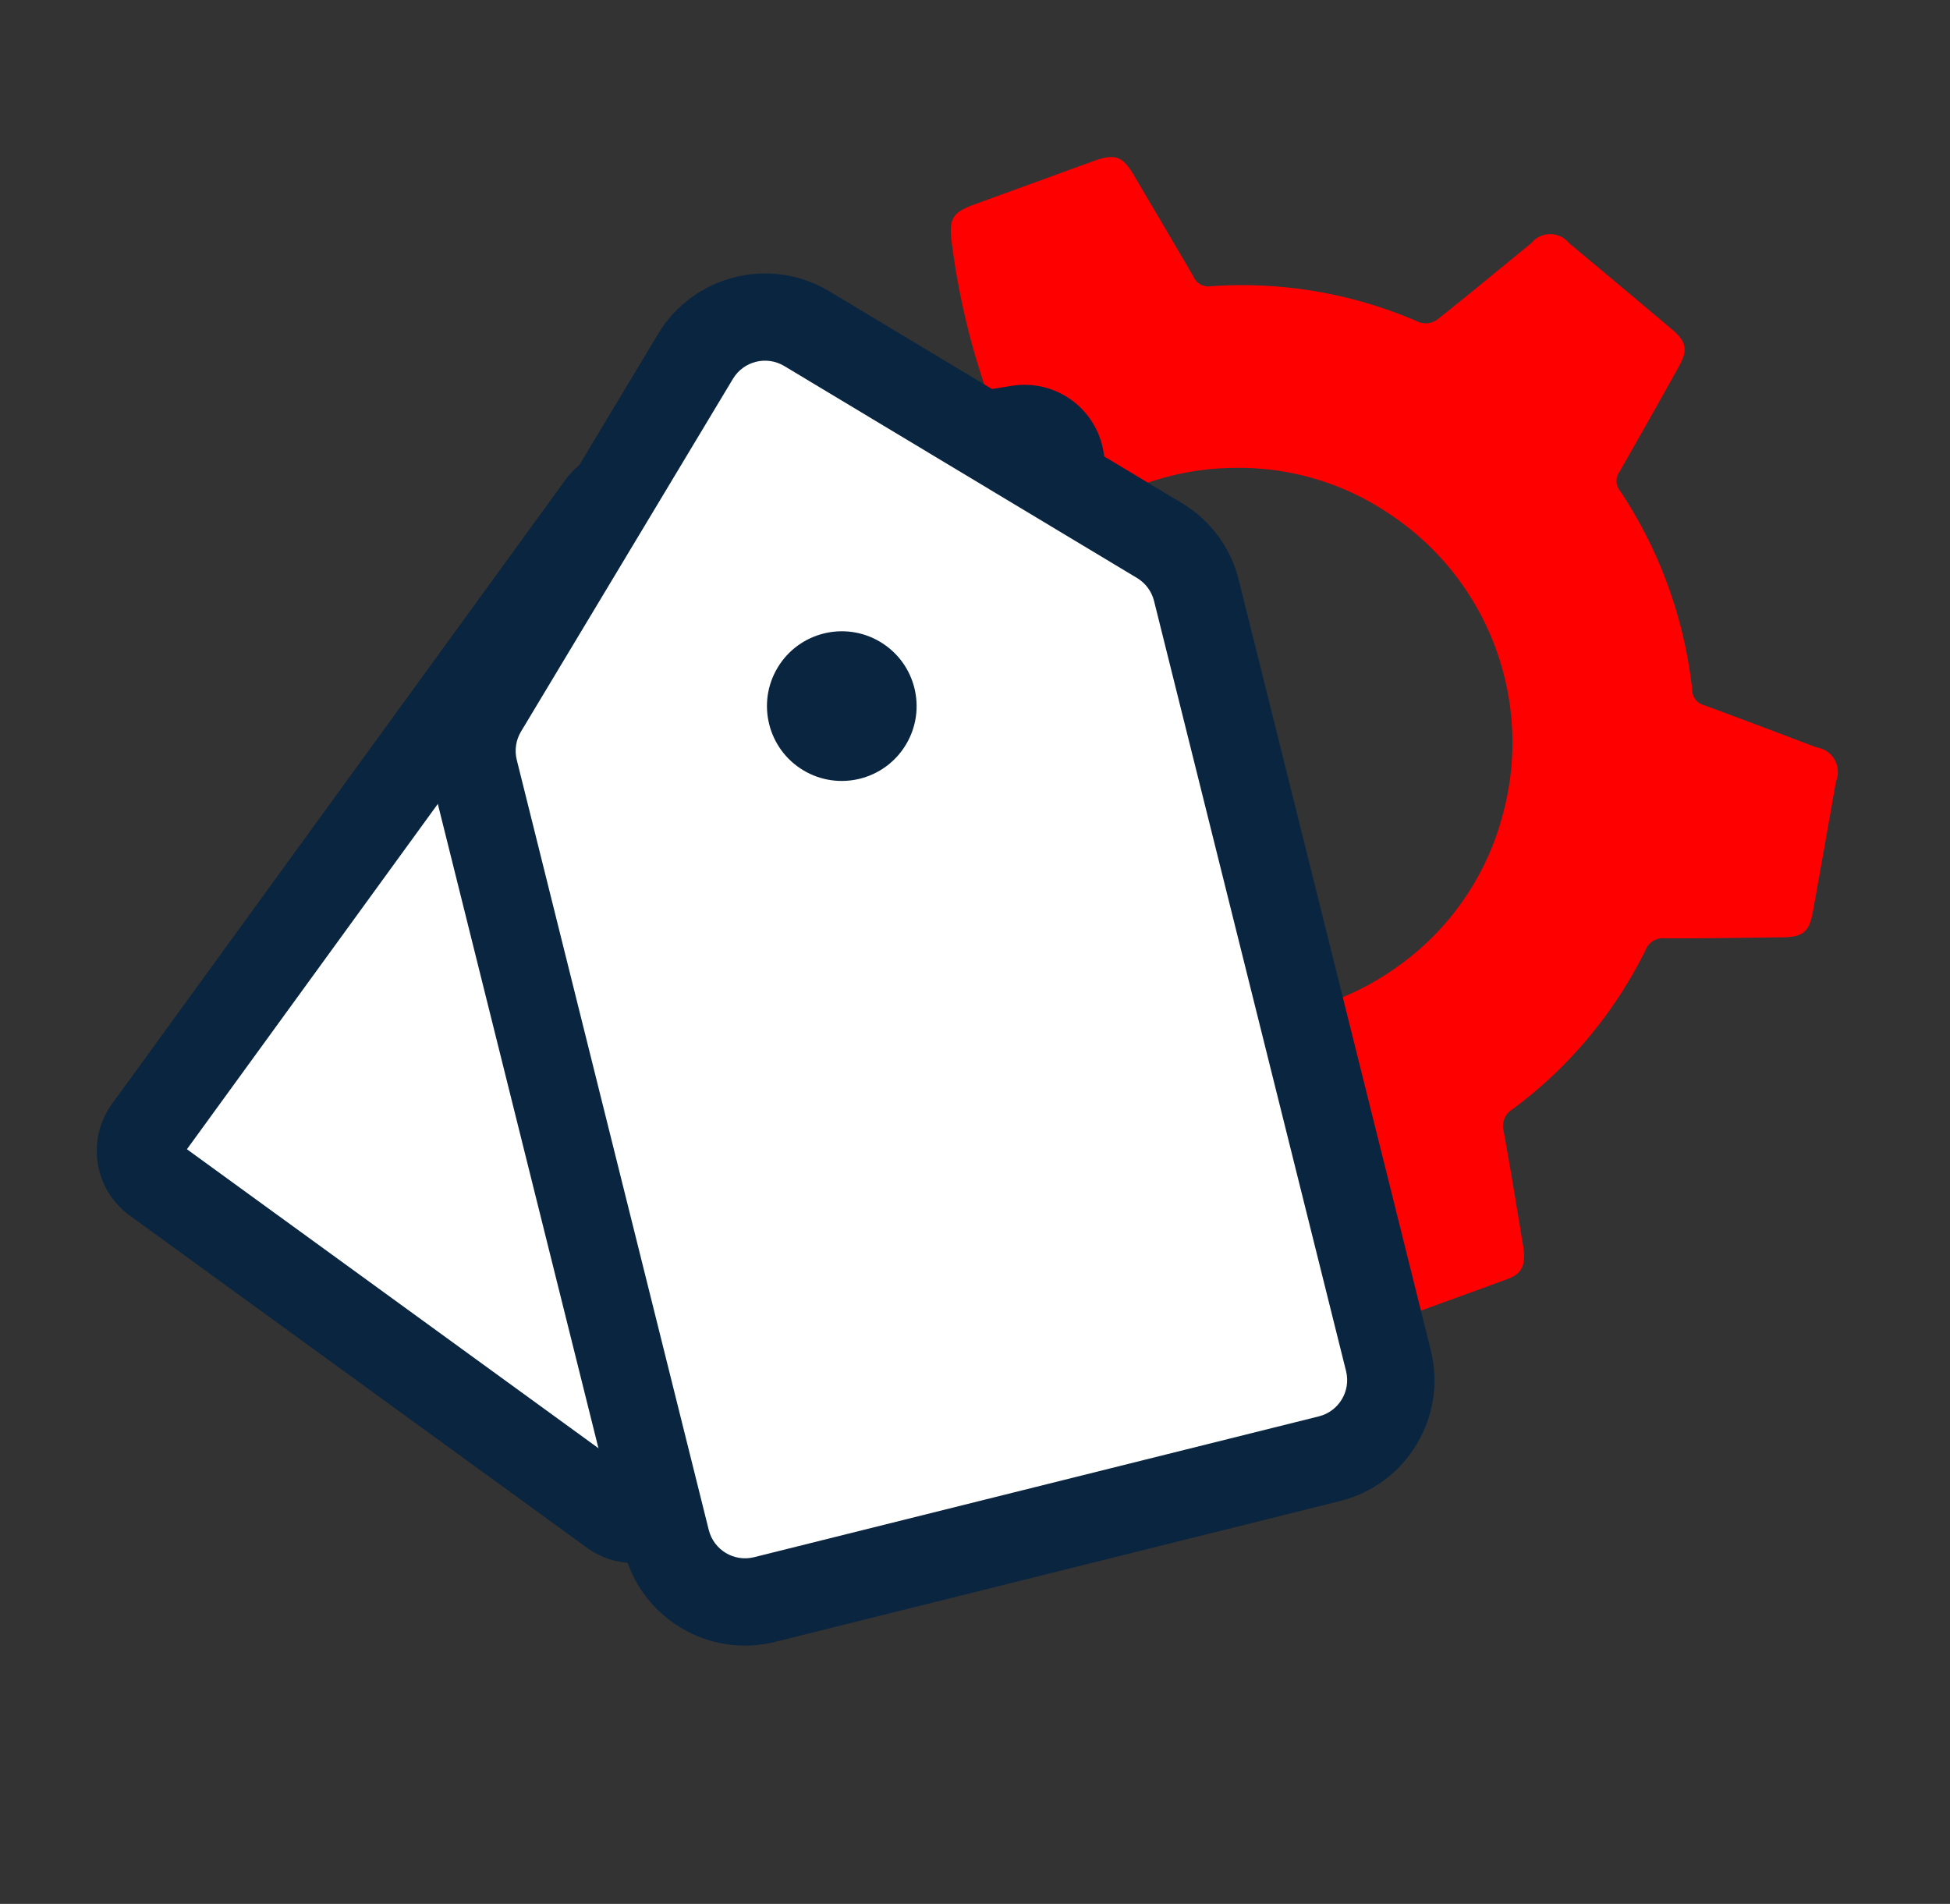
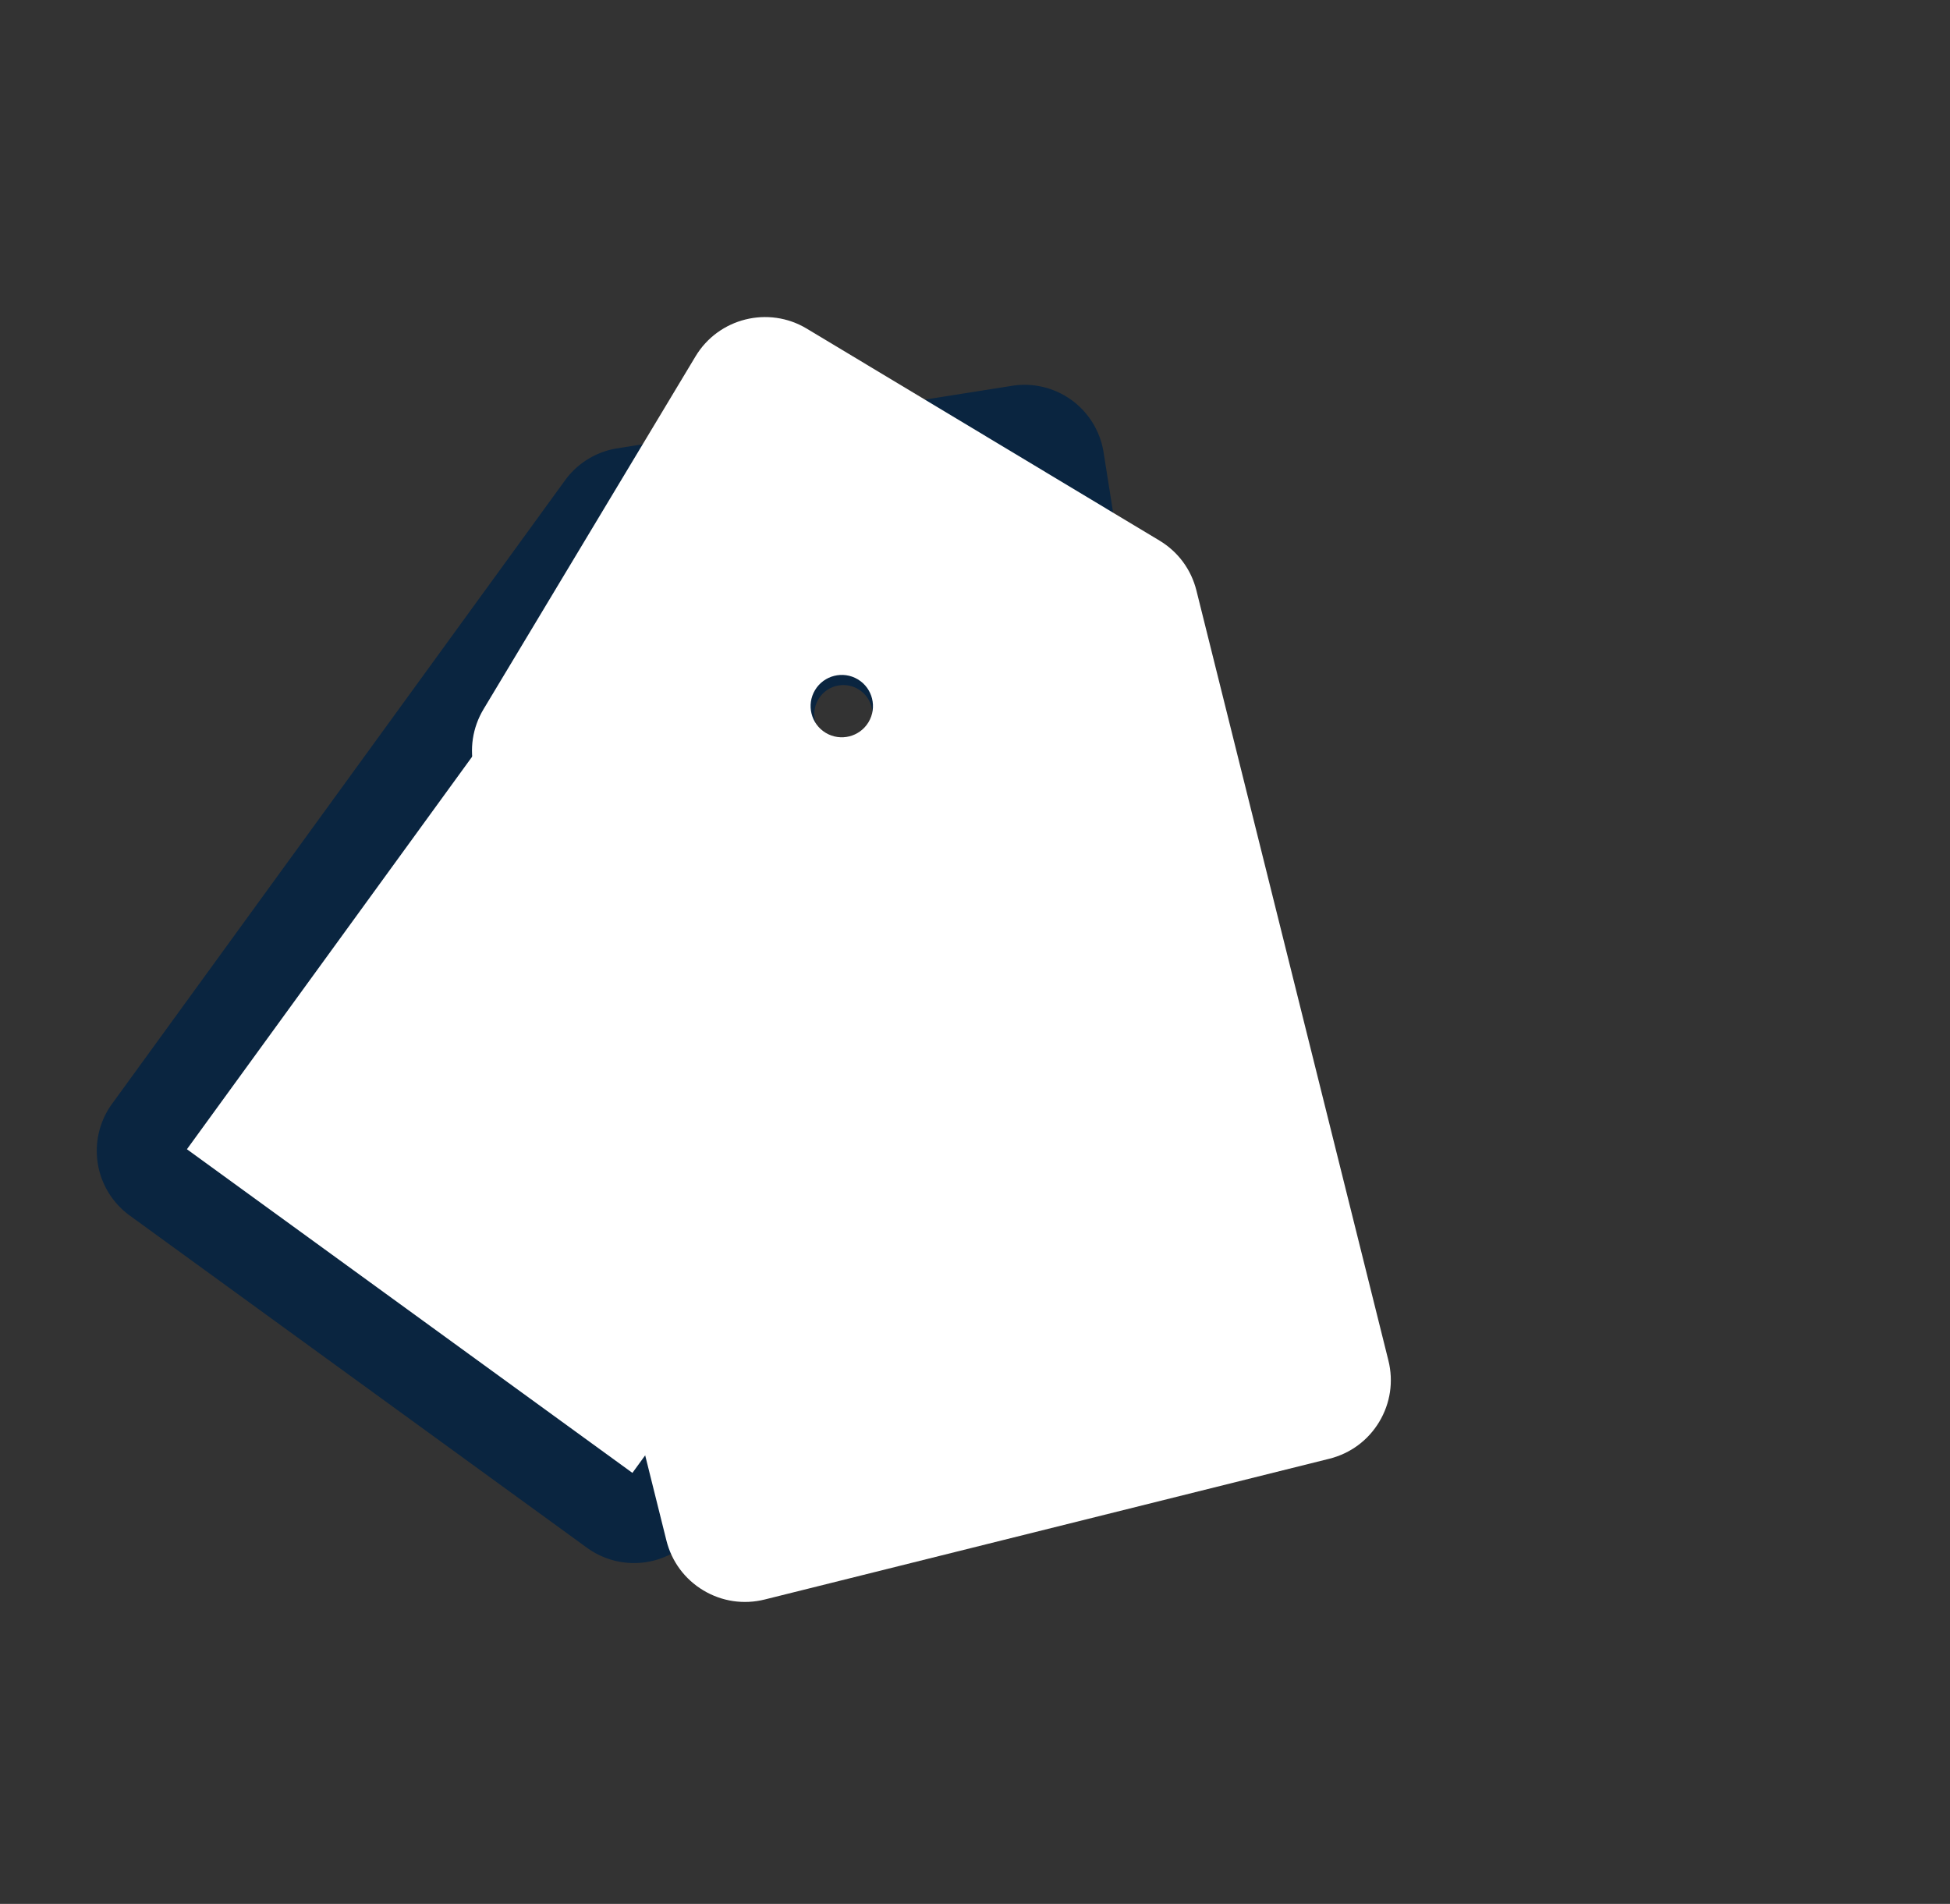
<svg xmlns="http://www.w3.org/2000/svg" width="67.035" height="65.45" viewBox="0 0 67.035 65.45">
  <rect x="0" y="0" width="67.035" height="65.45" fill="#333333" stroke="none" />
  <g id="icon_solution" transform="translate(-1010.784 -690.498)">
-     <path id="Контур_25830" data-name="Контур 25830" d="M1420.958-910.8a9.352,9.352,0,0,1,7.027-.354,9.234,9.234,0,0,1,4.613,3.454,9.412,9.412,0,0,1,.03,10.928,9.283,9.283,0,0,1-5.252,3.682,9.351,9.351,0,0,1-6.418-.542v.574c0,2.183-.083,4.371.03,6.548a33.629,33.629,0,0,0,.672,4.215.709.709,0,0,0,.769.566c1.642,0,3.284.009,4.926,0,.516,0,.751-.257.869-.882.246-1.305.494-2.61.718-3.918a.678.678,0,0,1,.552-.625,15.157,15.157,0,0,0,6.156-3.57.642.642,0,0,1,.777-.155c1.261.464,2.531.9,3.8,1.346.672.235.932.137,1.295-.488q1.136-1.957,2.265-3.919a.85.85,0,0,0-.225-1.324c-1.045-.9-2.087-1.8-3.142-2.69a.543.543,0,0,1-.2-.634,15.333,15.333,0,0,0,.011-7.262.539.539,0,0,1,.2-.632c1.055-.888,2.1-1.79,3.143-2.689.5-.433.559-.715.234-1.283q-1.15-2.006-2.313-4a.839.839,0,0,0-1.228-.448c-1.316.457-2.626.931-3.948,1.368a.7.7,0,0,1-.585-.122,15.174,15.174,0,0,0-6.343-3.628.544.544,0,0,1-.422-.513c-.238-1.306-.483-2.612-.723-3.918-.149-.812-.35-.982-1.183-.983h-4.334c-.806,0-.989.18-1.165.951a25.607,25.607,0,0,0-.609,6.639C1421-913.708,1420.958-912.3,1420.958-910.8Z" transform="matrix(0.94, -0.342, 0.342, 0.94, 22.467, 2051.439)" fill="red" />
    <g id="tag" transform="translate(1012.5 710.518) rotate(-9)">
      <g id="Сгруппировать_1994" data-name="Сгруппировать 1994" transform="translate(0 0)">
        <path id="Контур_7822" data-name="Контур 7822" d="M33.726,0H19.986A1.249,1.249,0,0,0,19.1.366L.366,19.1a1.249,1.249,0,0,0,0,1.767h0l13.74,13.74a1.249,1.249,0,0,0,1.766,0L34.609,15.874a1.249,1.249,0,0,0,.366-.884V1.249A1.249,1.249,0,0,0,33.726,0ZM26.232,11.242a2.5,2.5,0,1,1,2.5-2.5A2.5,2.5,0,0,1,26.232,11.242Z" fill="#fff" stroke="#0a2540" stroke-width="3" />
      </g>
    </g>
    <g id="Контур_8744" data-name="Контур 8744" transform="translate(1018.096 733.285) rotate(-59)" fill="#fff">
      <path d="M 15.433 37.511 C 14.689 37.511 13.99 37.221 13.463 36.695 L -0.683 22.548 C -1.211 22.02 -1.5 21.32 -1.5 20.576 C -1.5 19.832 -1.209 19.132 -0.683 18.606 L 18.607 -0.684 C 19.133 -1.21 19.833 -1.5 20.577 -1.5 L 34.724 -1.5 C 36.26 -1.5 37.51 -0.25 37.51 1.286 L 37.51 15.433 C 37.51 16.177 37.22 16.877 36.694 17.404 L 17.403 36.695 C 16.877 37.221 16.177 37.511 15.433 37.511 Z M 27.007 7.93 C 26.416 7.93 25.935 8.411 25.935 9.002 C 25.935 9.594 26.416 10.074 27.007 10.074 C 27.599 10.074 28.08 9.594 28.08 9.002 C 28.08 8.411 27.599 7.93 27.007 7.93 Z" stroke="none" />
-       <path d="M 20.577 0 C 20.236 7.2479248046875e-05 19.909 0.136 19.668 0.377 L 0.377 19.668 C -0.125 20.17 -0.126 20.984 0.376 21.486 C 0.377 21.487 0.377 21.487 0.377 21.487 L 14.524 35.634 C 15.026 36.136 15.84 36.136 16.342 35.634 L 35.633 16.343 C 35.875 16.102 36.01 15.774 36.01 15.433 L 36.01 1.286 C 36.01 0.576 35.434 0 34.724 0 L 20.577 0 M 27.007 11.574 C 25.587 11.574 24.435 10.423 24.435 9.002 C 24.435 7.582 25.587 6.43 27.007 6.43 C 28.428 6.43 29.58 7.582 29.58 9.002 C 29.58 10.423 28.428 11.574 27.007 11.574 M 20.577 -3 L 34.724 -3 C 37.087 -3 39.01 -1.077 39.01 1.286 L 39.01 15.433 C 39.011 16.577 38.565 17.654 37.754 18.465 L 18.464 37.755 C 17.654 38.565 16.578 39.011 15.433 39.011 C 14.289 39.011 13.212 38.565 12.403 37.756 L -1.744 23.609 C -2.555 22.797 -3.001 21.72 -3 20.575 C -2.999 19.43 -2.553 18.354 -1.743 17.545 L 17.547 -1.744 C 18.356 -2.554 19.432 -3 20.577 -3 Z" stroke="none" fill="#0a2540" />
    </g>
  </g>
</svg>